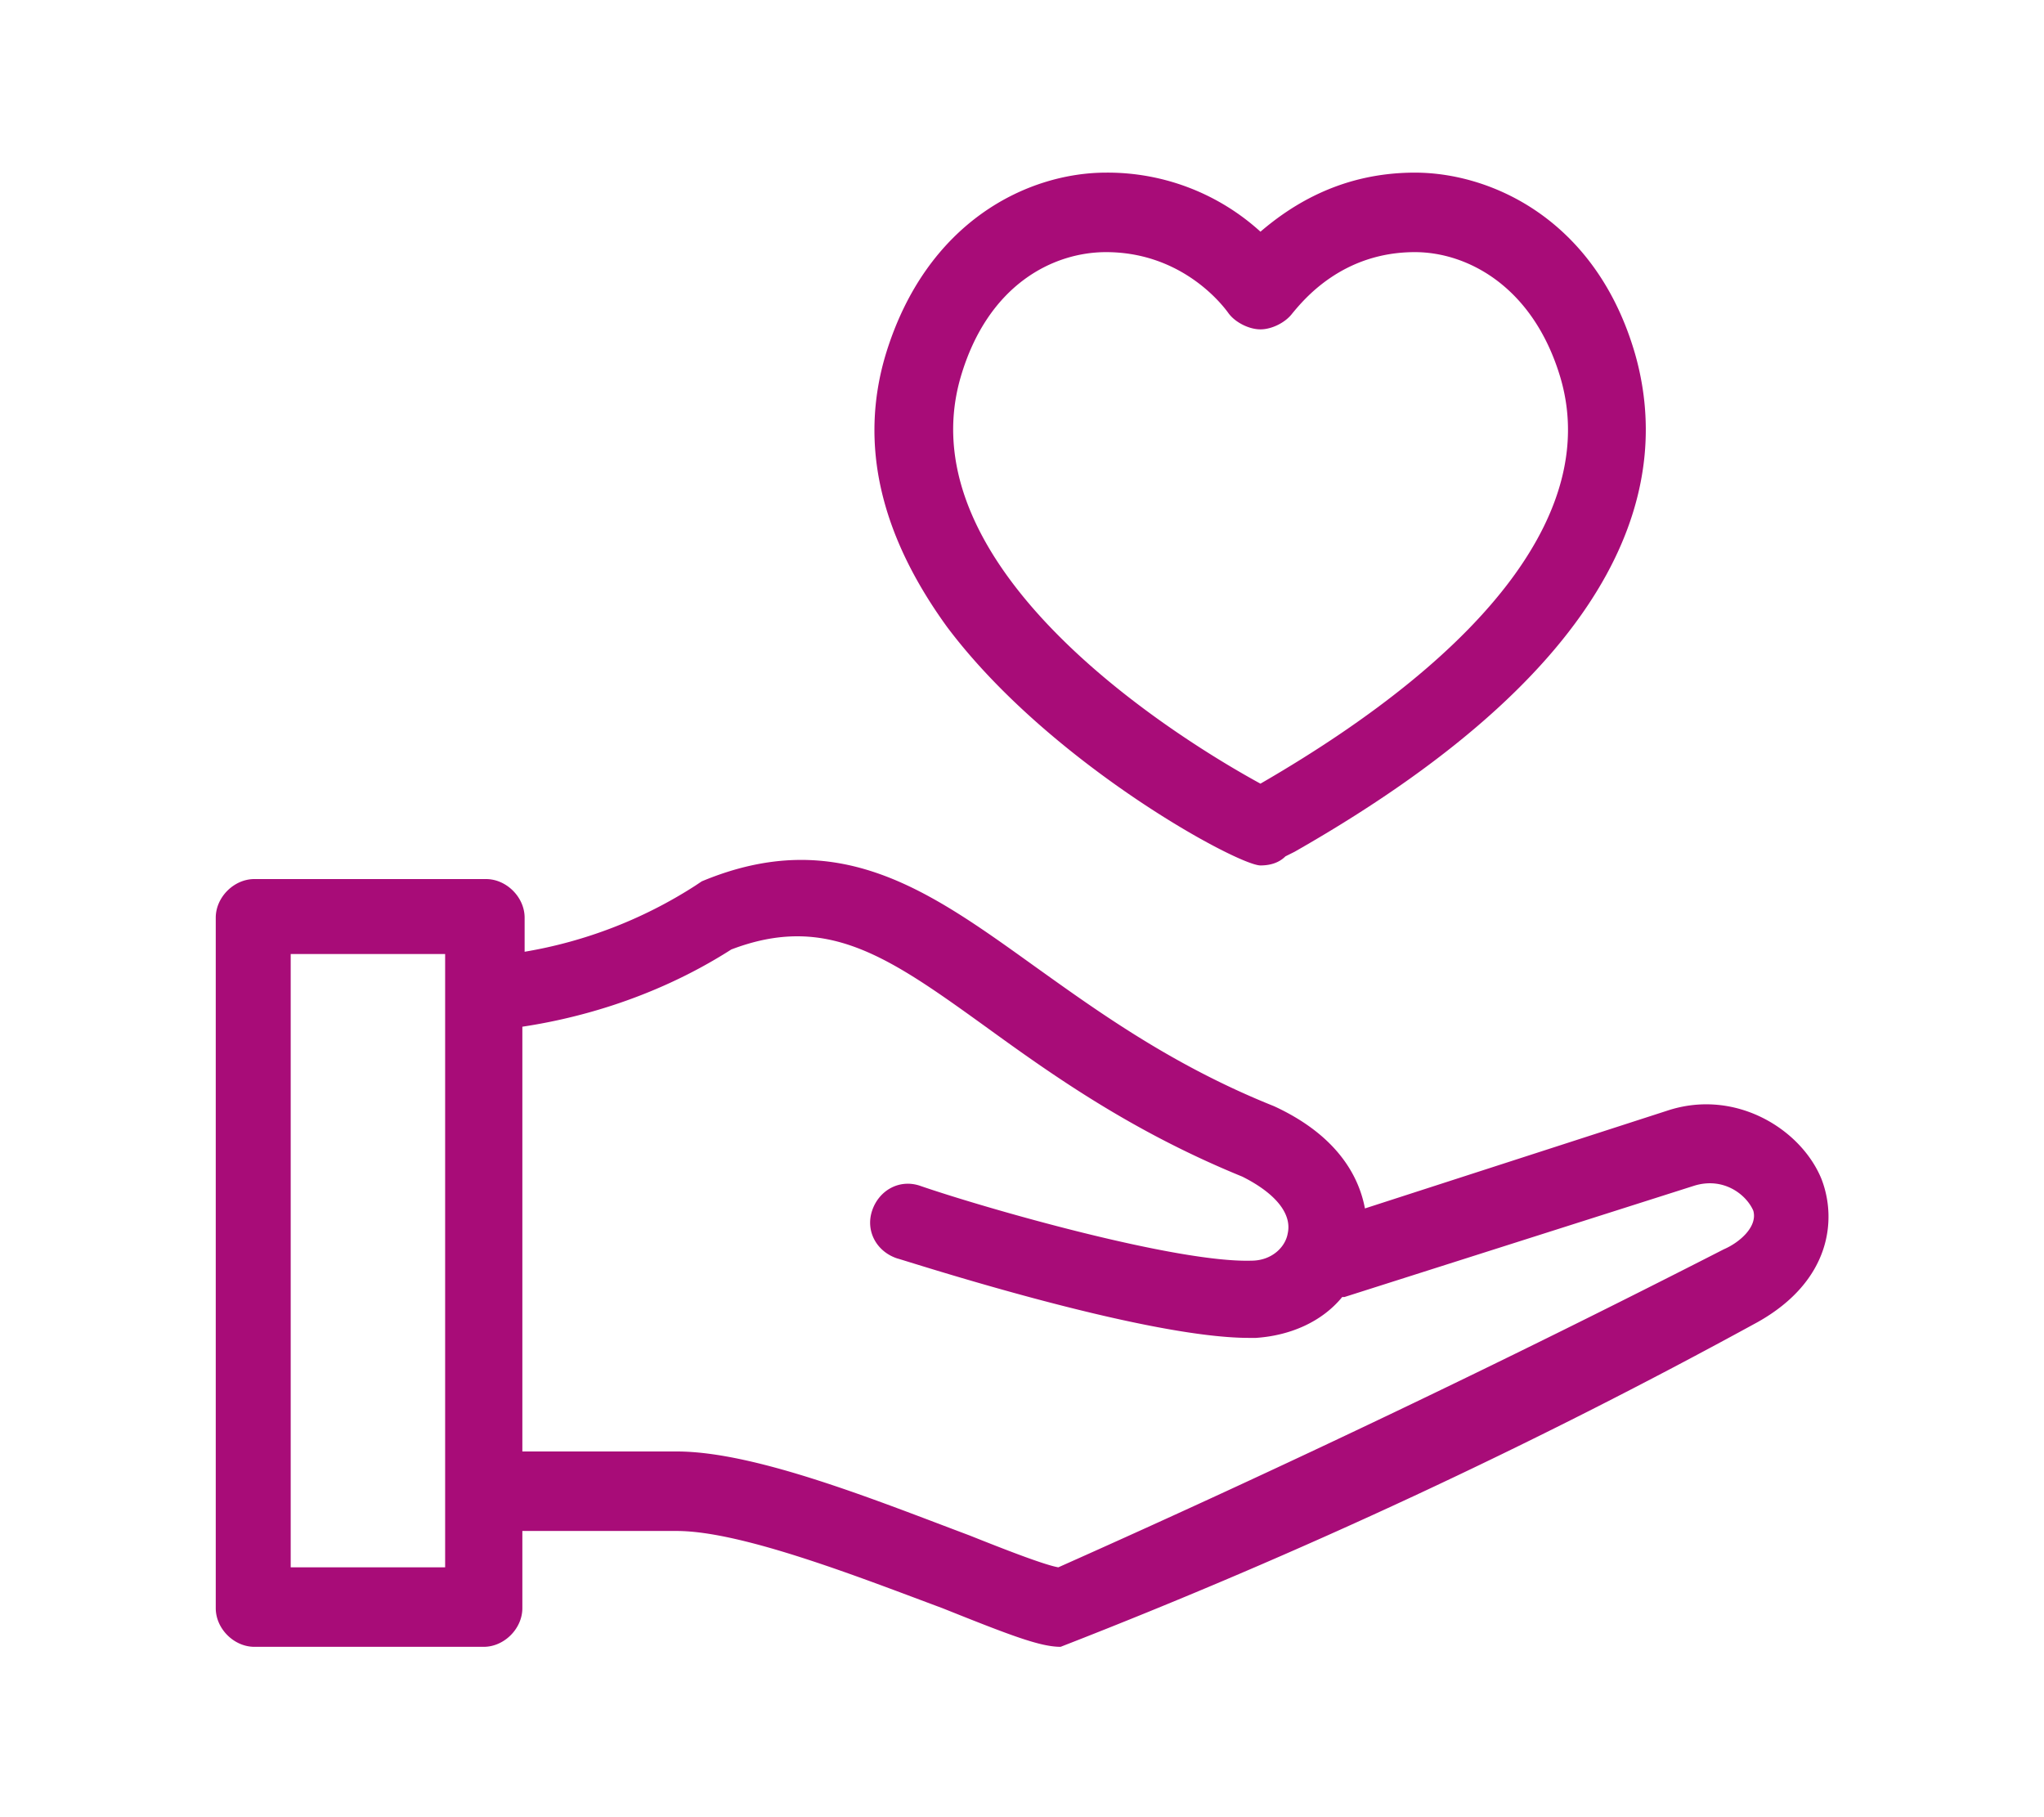
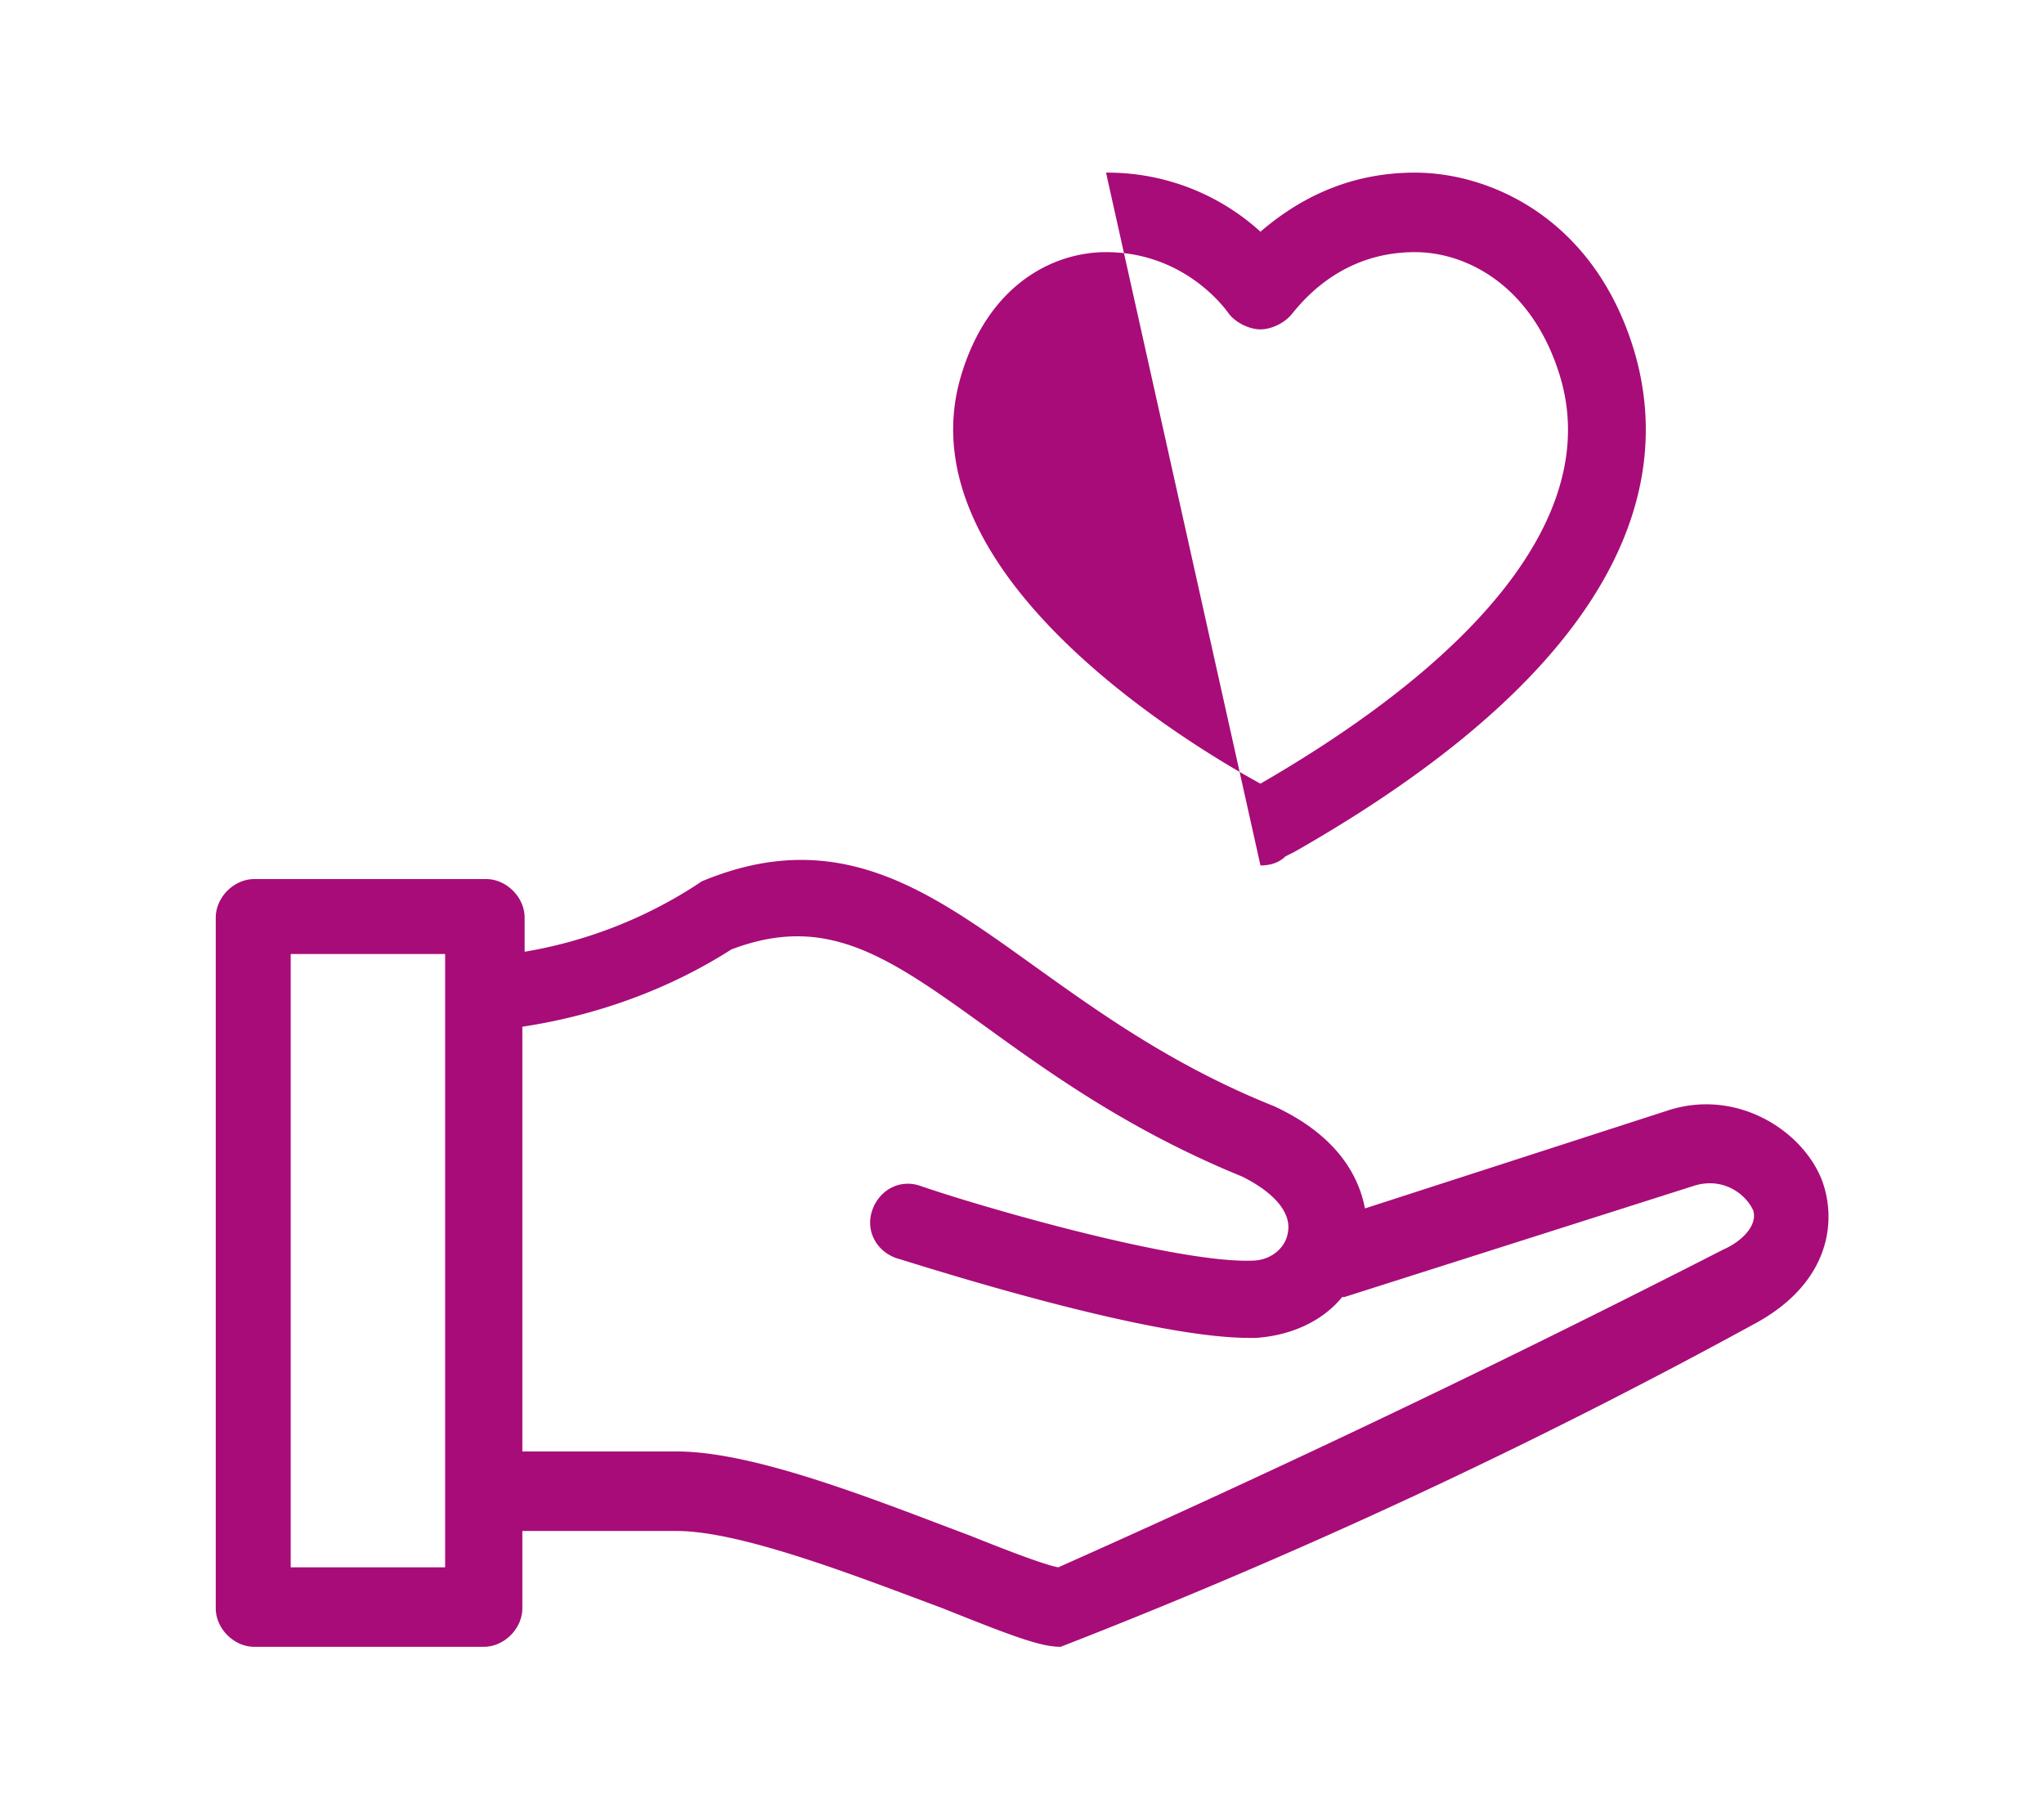
<svg xmlns="http://www.w3.org/2000/svg" width="90" height="80">
-   <path fill="#A80C78" d="M80.2 51.9c-.9-2.2-3.8-4-6.8-3l-13.3 4.3c-.3-1.6-1.4-3.3-4-4.5-4.5-1.8-7.8-4.2-10.6-6.2-4.6-3.3-8.6-6.2-14.6-3.7l-.3.2a20 20 0 0 1-7.5 2.9v-1.5c0-.9-.8-1.7-1.7-1.7H11.2c-.9 0-1.7.8-1.7 1.7v30.4c0 .9.8 1.7 1.7 1.7h10.1c.9 0 1.7-.8 1.7-1.7v-3.4h6.8c2.9 0 8.2 2.1 11.7 3.4 3 1.2 4.3 1.7 5.2 1.7a261 261 0 0 0 30.7-14.3c3.2-1.8 3.5-4.5 2.8-6.3zM19.6 69h-6.8V42h6.8v27zm56.3-14a601.7 601.7 0 0 1-29.3 14c-.6-.1-2.4-.8-3.9-1.4-4-1.5-9.4-3.7-12.9-3.7H23V45.2c2-.3 5.6-1.1 9.2-3.4 4.2-1.6 6.9.3 11.2 3.4 2.9 2.1 6.4 4.6 11.3 6.6 1.4.7 2.2 1.6 2 2.5-.1.6-.7 1.2-1.6 1.2-3.3.1-11.7-2.3-14.6-3.3-.9-.3-1.8.2-2.1 1.1-.3.9.2 1.8 1.1 2.1.4.1 10.8 3.5 15.5 3.5h.3c1.5-.1 2.9-.7 3.8-1.8h.1l15.4-4.9c1.3-.4 2.3.4 2.6 1.1.2.7-.6 1.4-1.3 1.7zM55.5 38.1c.4 0 .8-.1 1.1-.4l.4-.2c15.1-8.6 16.5-16.6 15-21.9-1.7-5.9-6.3-8-9.7-8-3.2 0-5.4 1.4-6.8 2.6a10 10 0 0 0-6.8-2.6c-3.4 0-7.9 2.1-9.7 8-1.2 4-.2 8 2.7 12 4.5 6 12.8 10.5 13.8 10.5zM42.3 16.6c1.2-4.1 4.1-5.5 6.4-5.5 3.1 0 4.9 2 5.4 2.7.3.4.9.7 1.4.7s1.1-.3 1.4-.7c.5-.6 2.2-2.7 5.4-2.7 2.3 0 5.2 1.5 6.4 5.5 1.7 5.7-3 12-13.2 17.9-3.3-1.8-15.7-9.3-13.2-17.9z" />
+   <path fill="#A80C78" d="M80.2 51.9c-.9-2.2-3.8-4-6.8-3l-13.3 4.3c-.3-1.6-1.4-3.3-4-4.5-4.5-1.8-7.8-4.2-10.6-6.2-4.6-3.3-8.6-6.2-14.6-3.7l-.3.2a20 20 0 0 1-7.5 2.9v-1.5c0-.9-.8-1.7-1.7-1.7H11.2c-.9 0-1.7.8-1.7 1.7v30.4c0 .9.8 1.7 1.7 1.7h10.1c.9 0 1.7-.8 1.7-1.7v-3.4h6.8c2.9 0 8.2 2.1 11.7 3.4 3 1.2 4.3 1.7 5.2 1.7a261 261 0 0 0 30.7-14.3c3.2-1.8 3.5-4.5 2.8-6.3zM19.6 69h-6.8V42h6.8v27zm56.3-14a601.7 601.7 0 0 1-29.3 14c-.6-.1-2.4-.8-3.9-1.4-4-1.5-9.4-3.7-12.9-3.7H23V45.2c2-.3 5.6-1.1 9.2-3.4 4.2-1.6 6.9.3 11.2 3.4 2.9 2.1 6.4 4.6 11.3 6.6 1.4.7 2.2 1.6 2 2.5-.1.6-.7 1.2-1.6 1.2-3.3.1-11.7-2.3-14.6-3.3-.9-.3-1.8.2-2.1 1.1-.3.9.2 1.8 1.1 2.1.4.1 10.8 3.5 15.5 3.5h.3c1.5-.1 2.9-.7 3.8-1.8h.1l15.4-4.9c1.3-.4 2.3.4 2.6 1.1.2.7-.6 1.4-1.3 1.7zM55.5 38.1c.4 0 .8-.1 1.1-.4l.4-.2c15.1-8.6 16.5-16.6 15-21.9-1.7-5.9-6.3-8-9.7-8-3.2 0-5.4 1.4-6.8 2.6a10 10 0 0 0-6.8-2.6zM42.3 16.6c1.2-4.1 4.1-5.5 6.4-5.5 3.1 0 4.9 2 5.4 2.7.3.4.9.7 1.4.7s1.1-.3 1.4-.7c.5-.6 2.2-2.7 5.4-2.7 2.3 0 5.2 1.5 6.4 5.5 1.7 5.7-3 12-13.2 17.9-3.3-1.8-15.7-9.3-13.2-17.9z" />
</svg>